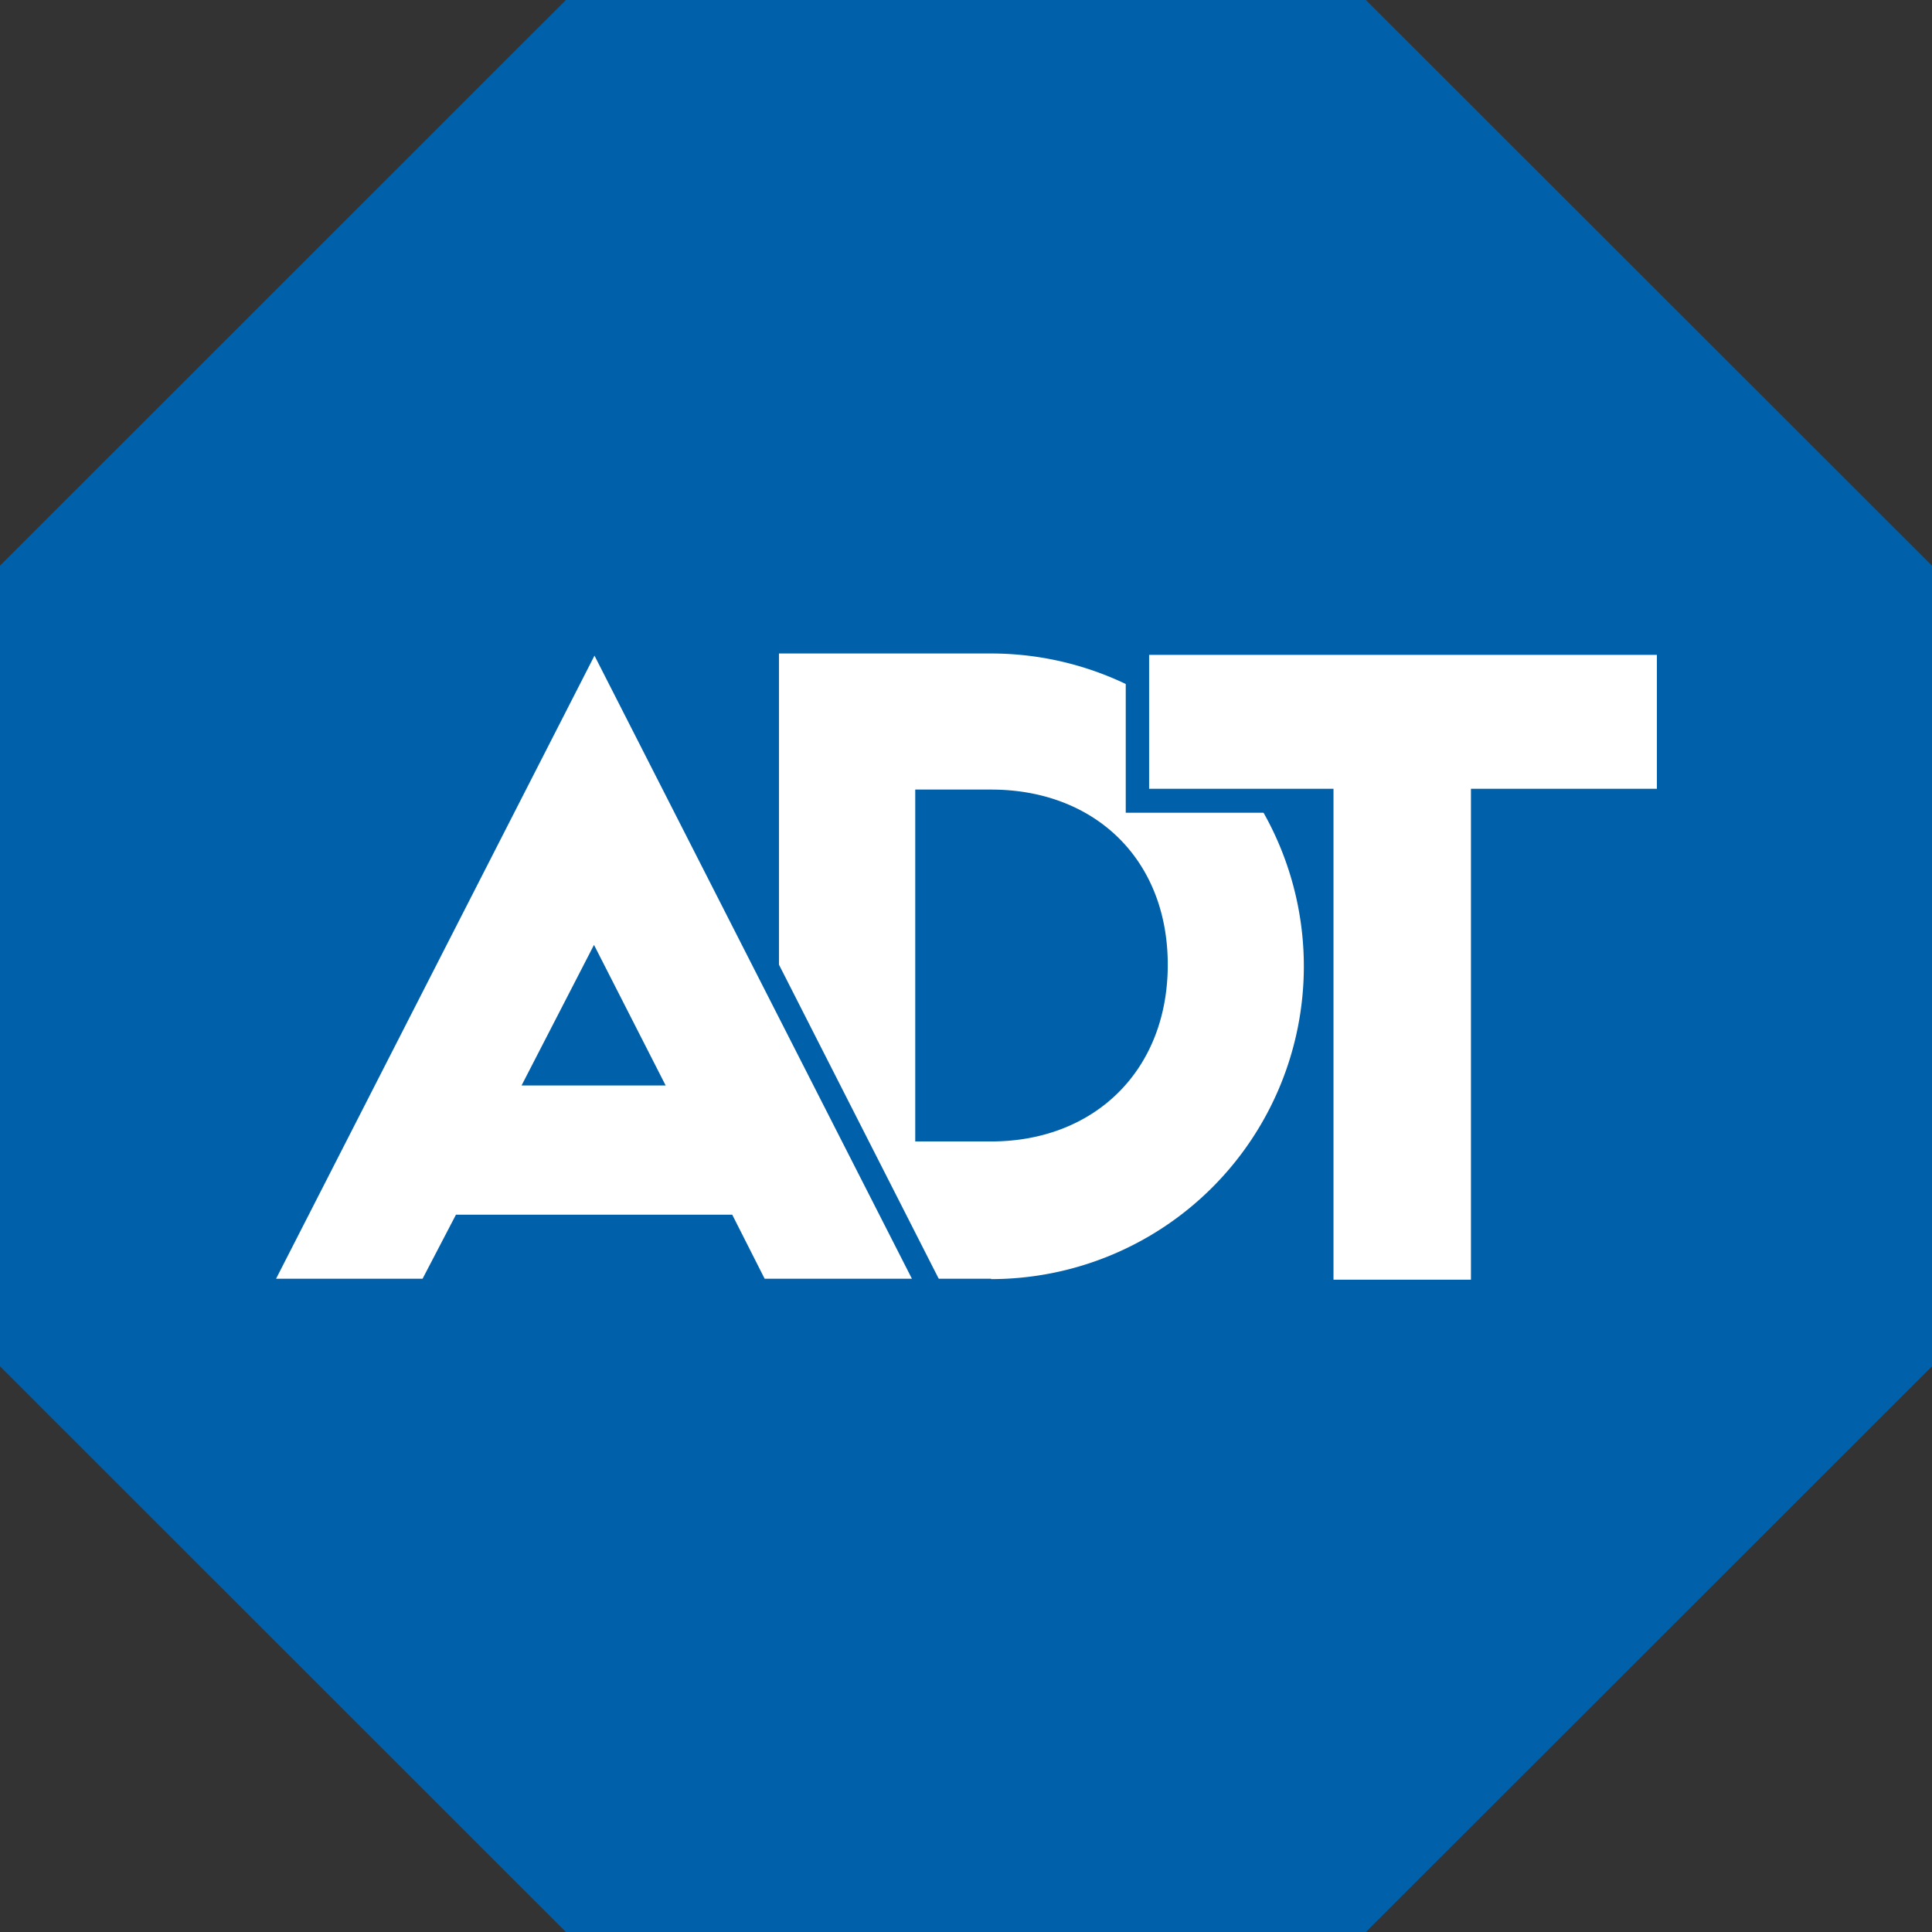
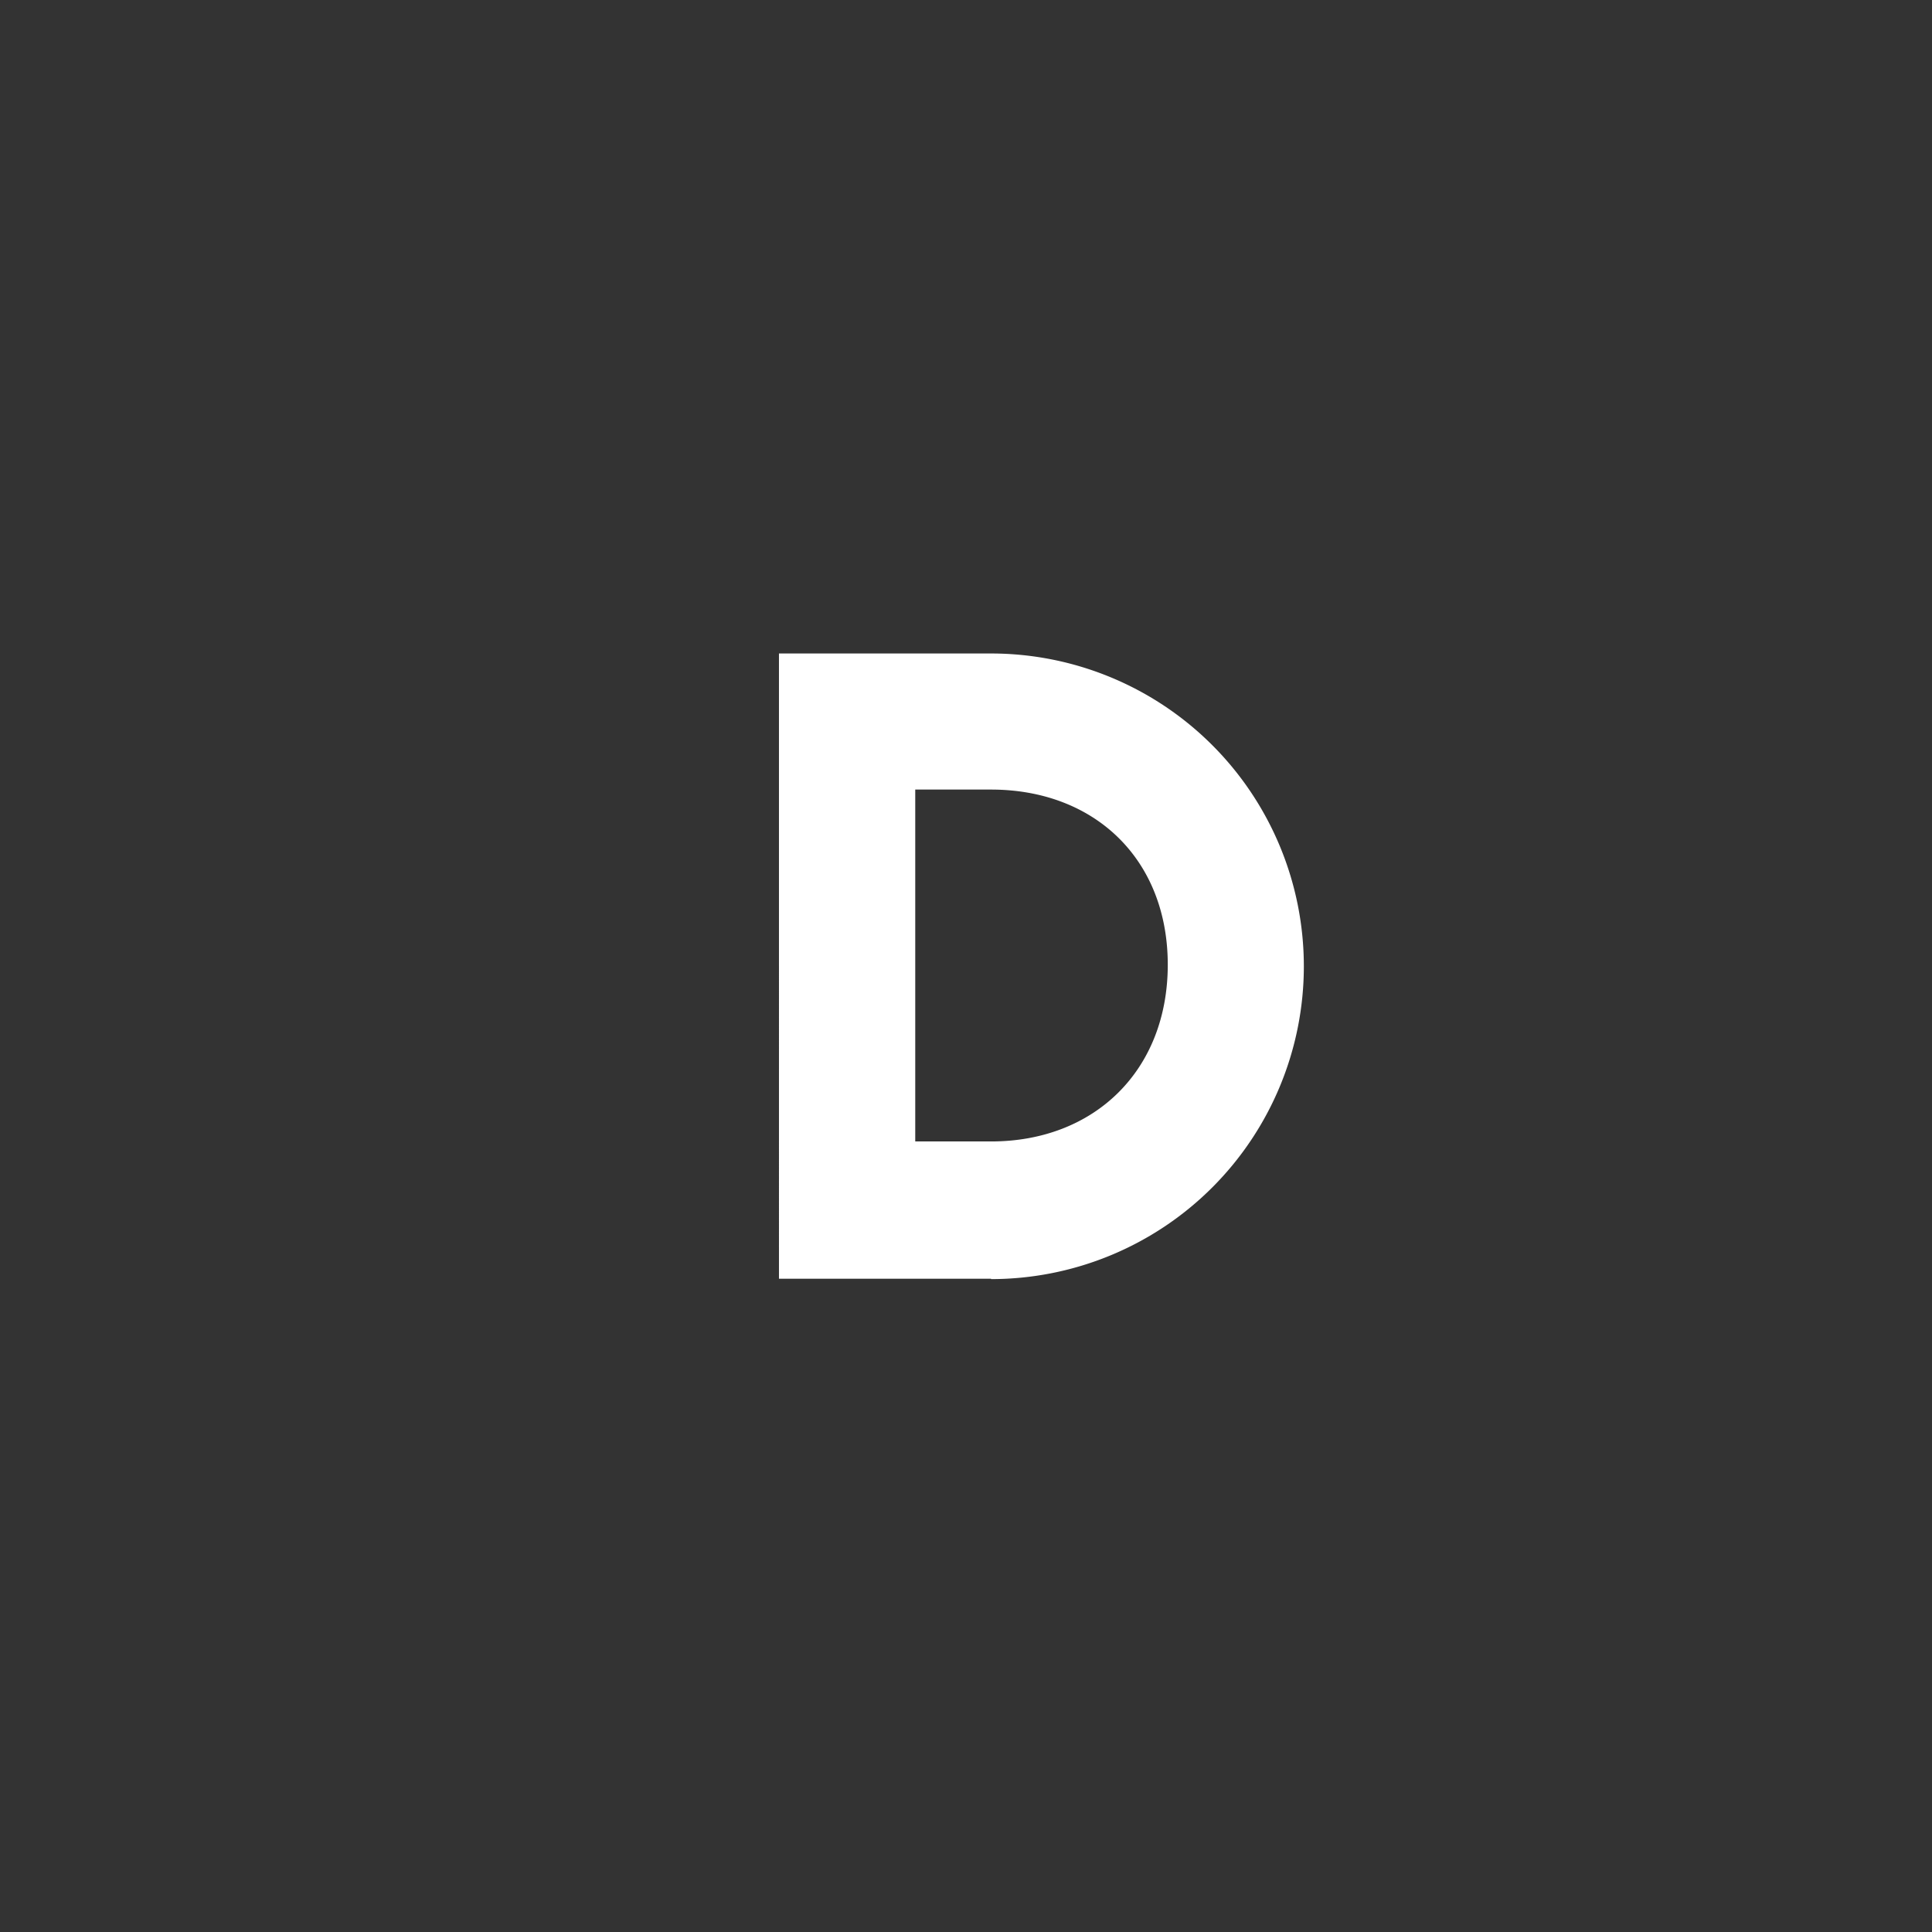
<svg xmlns="http://www.w3.org/2000/svg" id="Layer_1" data-name="Layer 1" viewBox="0 0 98.39 98.39">
  <rect x="0" y="0" width="98.39" height="98.39" fill="#333333" stroke="none" />
  <defs>
    <style>.cls-3{fill:#0061aa}.cls-2{fill:#fff}</style>
  </defs>
-   <path fill-rule="evenodd" fill="#0061aa" d="M28.82 0L0 28.81v40.77l28.82 28.81h40.74l28.83-28.81V28.81L69.56 0H28.82z" />
  <path class="cls-2" d="M258.41 3964.84h-10.8V3933h10.8a15.93 15.93 0 110 31.86zm0-24.91h-3.86v17.92h3.86c5.28 0 9-3.63 9-9s-3.72-8.92-9-8.92z" transform="translate(-207.94 -3899.72)" />
-   <path class="cls-2" d="M67.34 65.74V40.79h-9.39v-8.06H85v8.06h-9.48v24.95h-8.18z" />
-   <path class="cls-3" d="M292.32 3933.07v6.82h-9.47v25h-7v-25h-9.39v-6.82h25.81m1.24-1.24h-28.24v9.28h9.39v25h9.42v-25h9.47v-9.28z" transform="translate(-207.94 -3899.72)" />
-   <path class="cls-2" d="M246.5 3965.46l-1.65-3.26h-13.32l-1.69 3.26h-8.9l17.25-33.77 17.21 33.77zm-5.67-11.1l-2.64-5.18-2.68 5.18z" transform="translate(-207.94 -3899.72)" />
-   <path class="cls-3" d="M238.19 3933.06l16.19 31.78h-7.5l-1.65-3.26h-14.07l-1.7 3.26H222l16.24-31.78M234.5 3955h7.34l-3.65-7.16-3.69 7.16m3.69-24.65l-1.1 2.16-16.24 31.79-.94 1.8h10.28l.36-.67 1.34-2.59h12.56l1.3 2.58.36.68h10.28l-.92-1.8-16.17-31.79zm-1.65 23.4l1.65-3.2 1.63 3.2z" transform="translate(-207.94 -3899.72)" />
</svg>